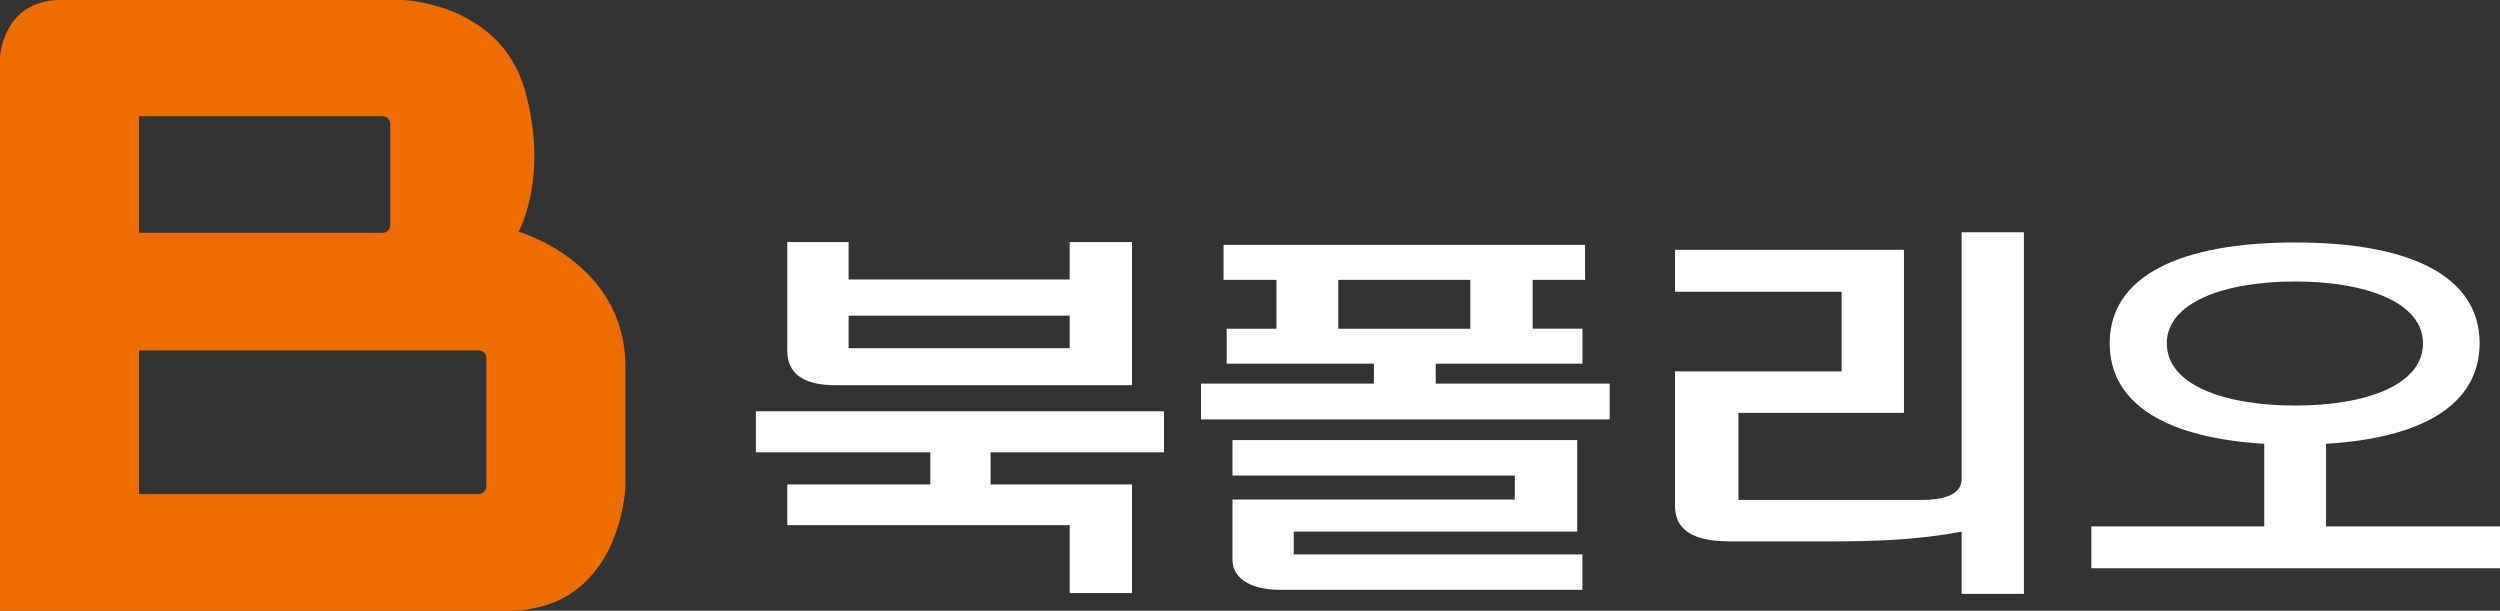
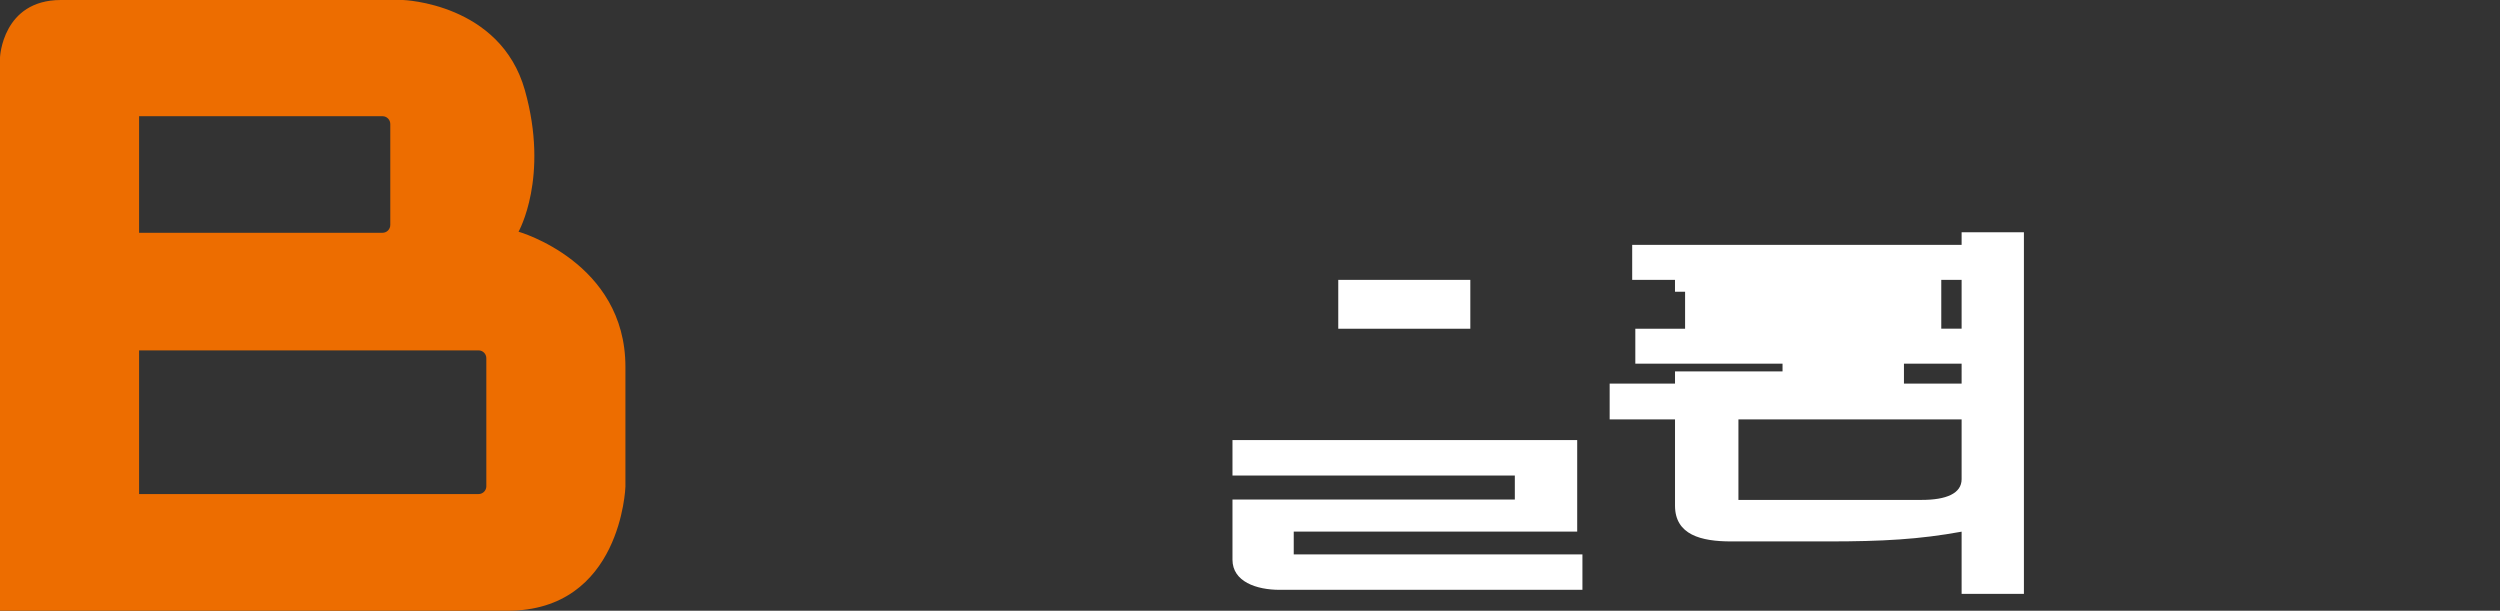
<svg xmlns="http://www.w3.org/2000/svg" version="1.0" id="Layer_1" x="0px" y="0px" width="101.284px" height="24.744px" viewBox="0 0 101.284 24.744" enable-background="new 0 0 101.284 24.744" xml:space="preserve">
  <rect x="0" y="0" width="101.284" height="24.744" fill="#333333" stroke="none" />
  <g>
    <path fill="#ED6D00" d="M21.008,9.387c0,0,1.251-2.202,0.257-5.732C20.27,0.125,16.325,0,16.325,0H2.469C0.096,0,0,2.327,0,2.327   v22.417h20.559c4.619,0,4.779-5.026,4.779-5.026V14.86C25.338,10.618,21.008,9.387,21.008,9.387 M5.635,4.708h9.863   c0.173,0,0.314,0.142,0.314,0.318v4.087c0,0.176-0.141,0.318-0.314,0.318H5.635V4.708z M19.703,19.699   c0,0.176-0.141,0.317-0.315,0.317H5.635v-5.821h13.753c0.174,0,0.315,0.142,0.315,0.317V19.699z" />
-     <path fill="#FFFFFF" d="M47.157,18.326h-7.025v1.302h5.73v4.4h-2.525v-2.752H31.896v-1.648h5.795v-1.302h-7.068v-1.665h16.534   V18.326z M45.862,15.607H33.849c-1.379,0-1.953-0.528-1.953-1.401v-4.4h2.484v1.517h8.957V9.806h2.525V15.607z M43.337,12.789   H34.38v1.318h8.957V12.789z" />
-     <path fill="#FFFFFF" d="M65.213,16.992H48.658v-1.451h7.004v-0.807h-5.964v-1.417h2.016v-1.978h-2.143V9.92h14.645v1.418h-2.123   v1.978h2.018v1.417h-5.944v0.807h7.047V16.992z M64.11,23.896H51.842c-0.934,0-1.91-0.329-1.91-1.22v-2.438h11.439v-0.972H49.932   v-1.436h13.966v3.708H52.414v0.923H64.11V23.896z M59.568,11.339h-5.35v1.978h5.35V11.339z" />
+     <path fill="#FFFFFF" d="M65.213,16.992v-1.451h7.004v-0.807h-5.964v-1.417h2.016v-1.978h-2.143V9.92h14.645v1.418h-2.123   v1.978h2.018v1.417h-5.944v0.807h7.047V16.992z M64.11,23.896H51.842c-0.934,0-1.91-0.329-1.91-1.22v-2.438h11.439v-0.972H49.932   v-1.436h13.966v3.708H52.414v0.923H64.11V23.896z M59.568,11.339h-5.35v1.978h5.35V11.339z" />
    <path fill="#FFFFFF" d="M81.996,24.06h-2.524V21.54c-1.72,0.313-3.205,0.395-5.393,0.395h-3.947c-1.209,0-2.271-0.264-2.271-1.449   v-5.438h6.749v-3.23H67.86V10.12h9.276v6.607H70.43v3.526h7.428c0.997,0,1.614-0.263,1.614-0.84V9.411h2.524V24.06z" />
-     <path fill="#FFFFFF" d="M94.236,21.326h7.048v1.696H84.728v-1.696h7.005v-3.347c-3.904-0.229-6.262-1.582-6.262-4.069   c0-2.735,2.866-4.087,7.514-4.087c4.648,0,7.473,1.352,7.473,4.087c0,2.472-2.314,3.84-6.221,4.069V21.326z M92.984,11.404   c-2.887,0-5.199,0.857-5.199,2.505c0,1.681,2.313,2.521,5.199,2.521c2.888,0,5.18-0.84,5.18-2.521   C98.164,12.261,95.872,11.404,92.984,11.404" />
  </g>
</svg>